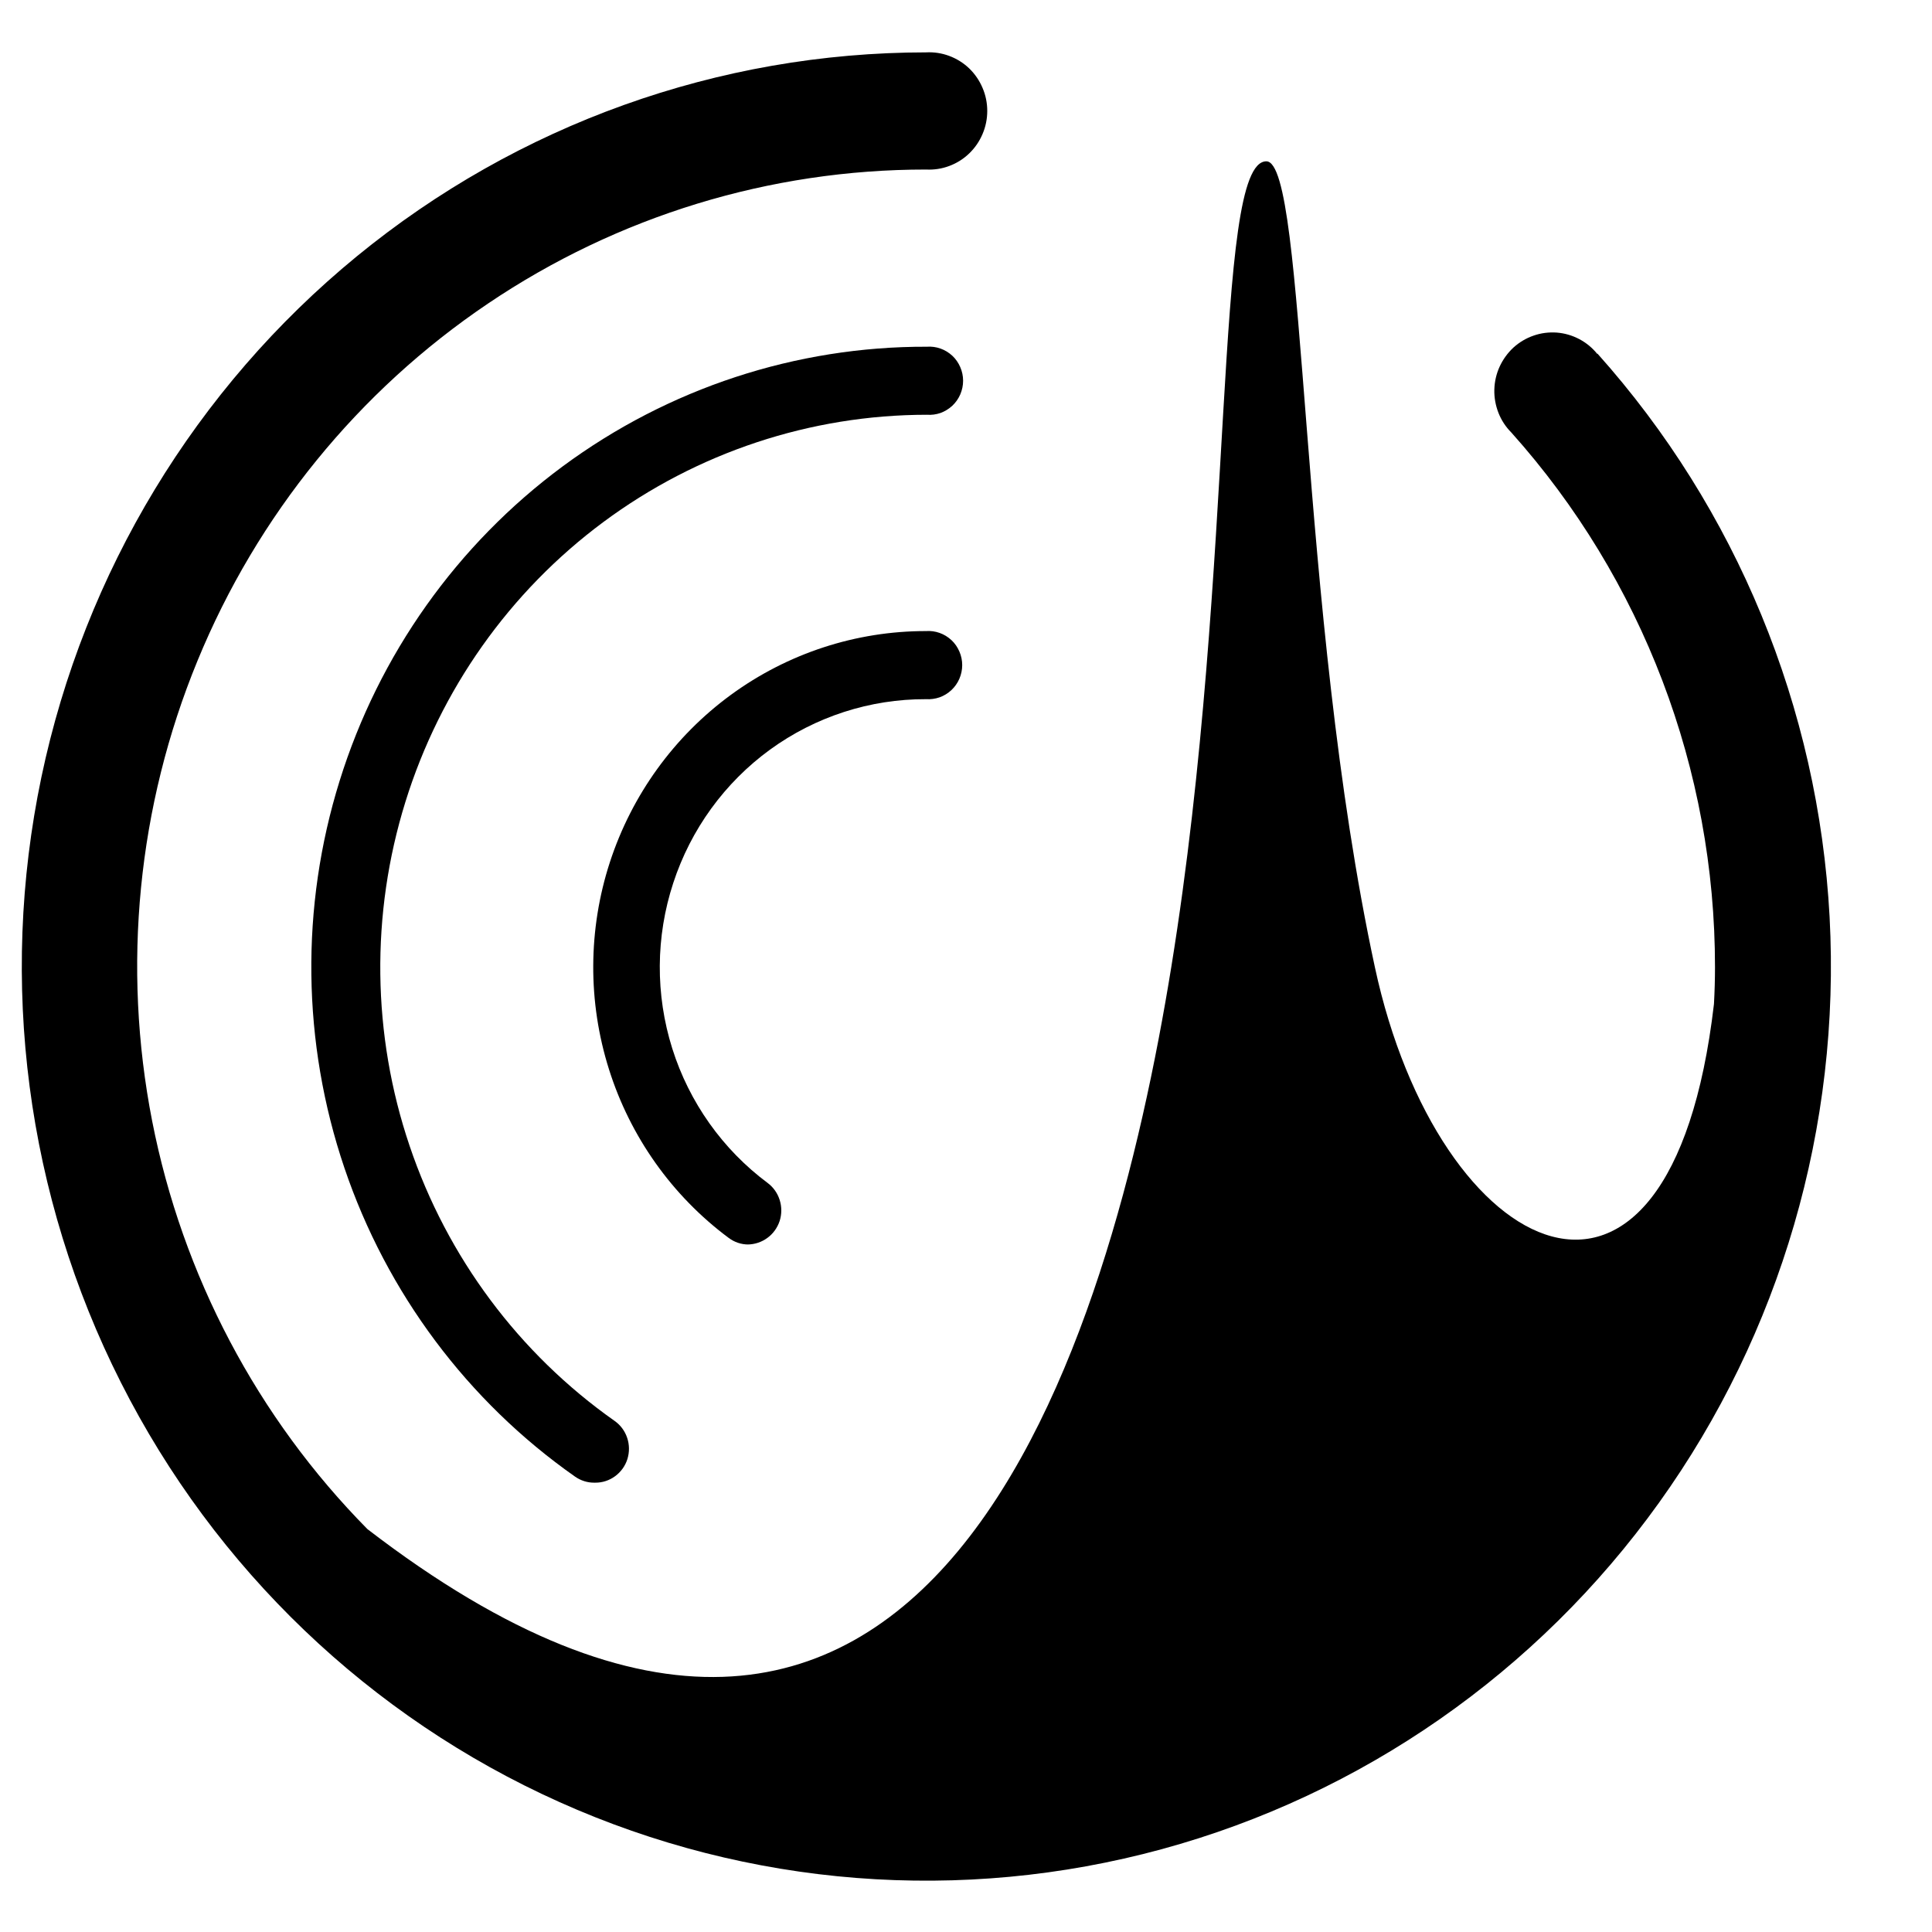
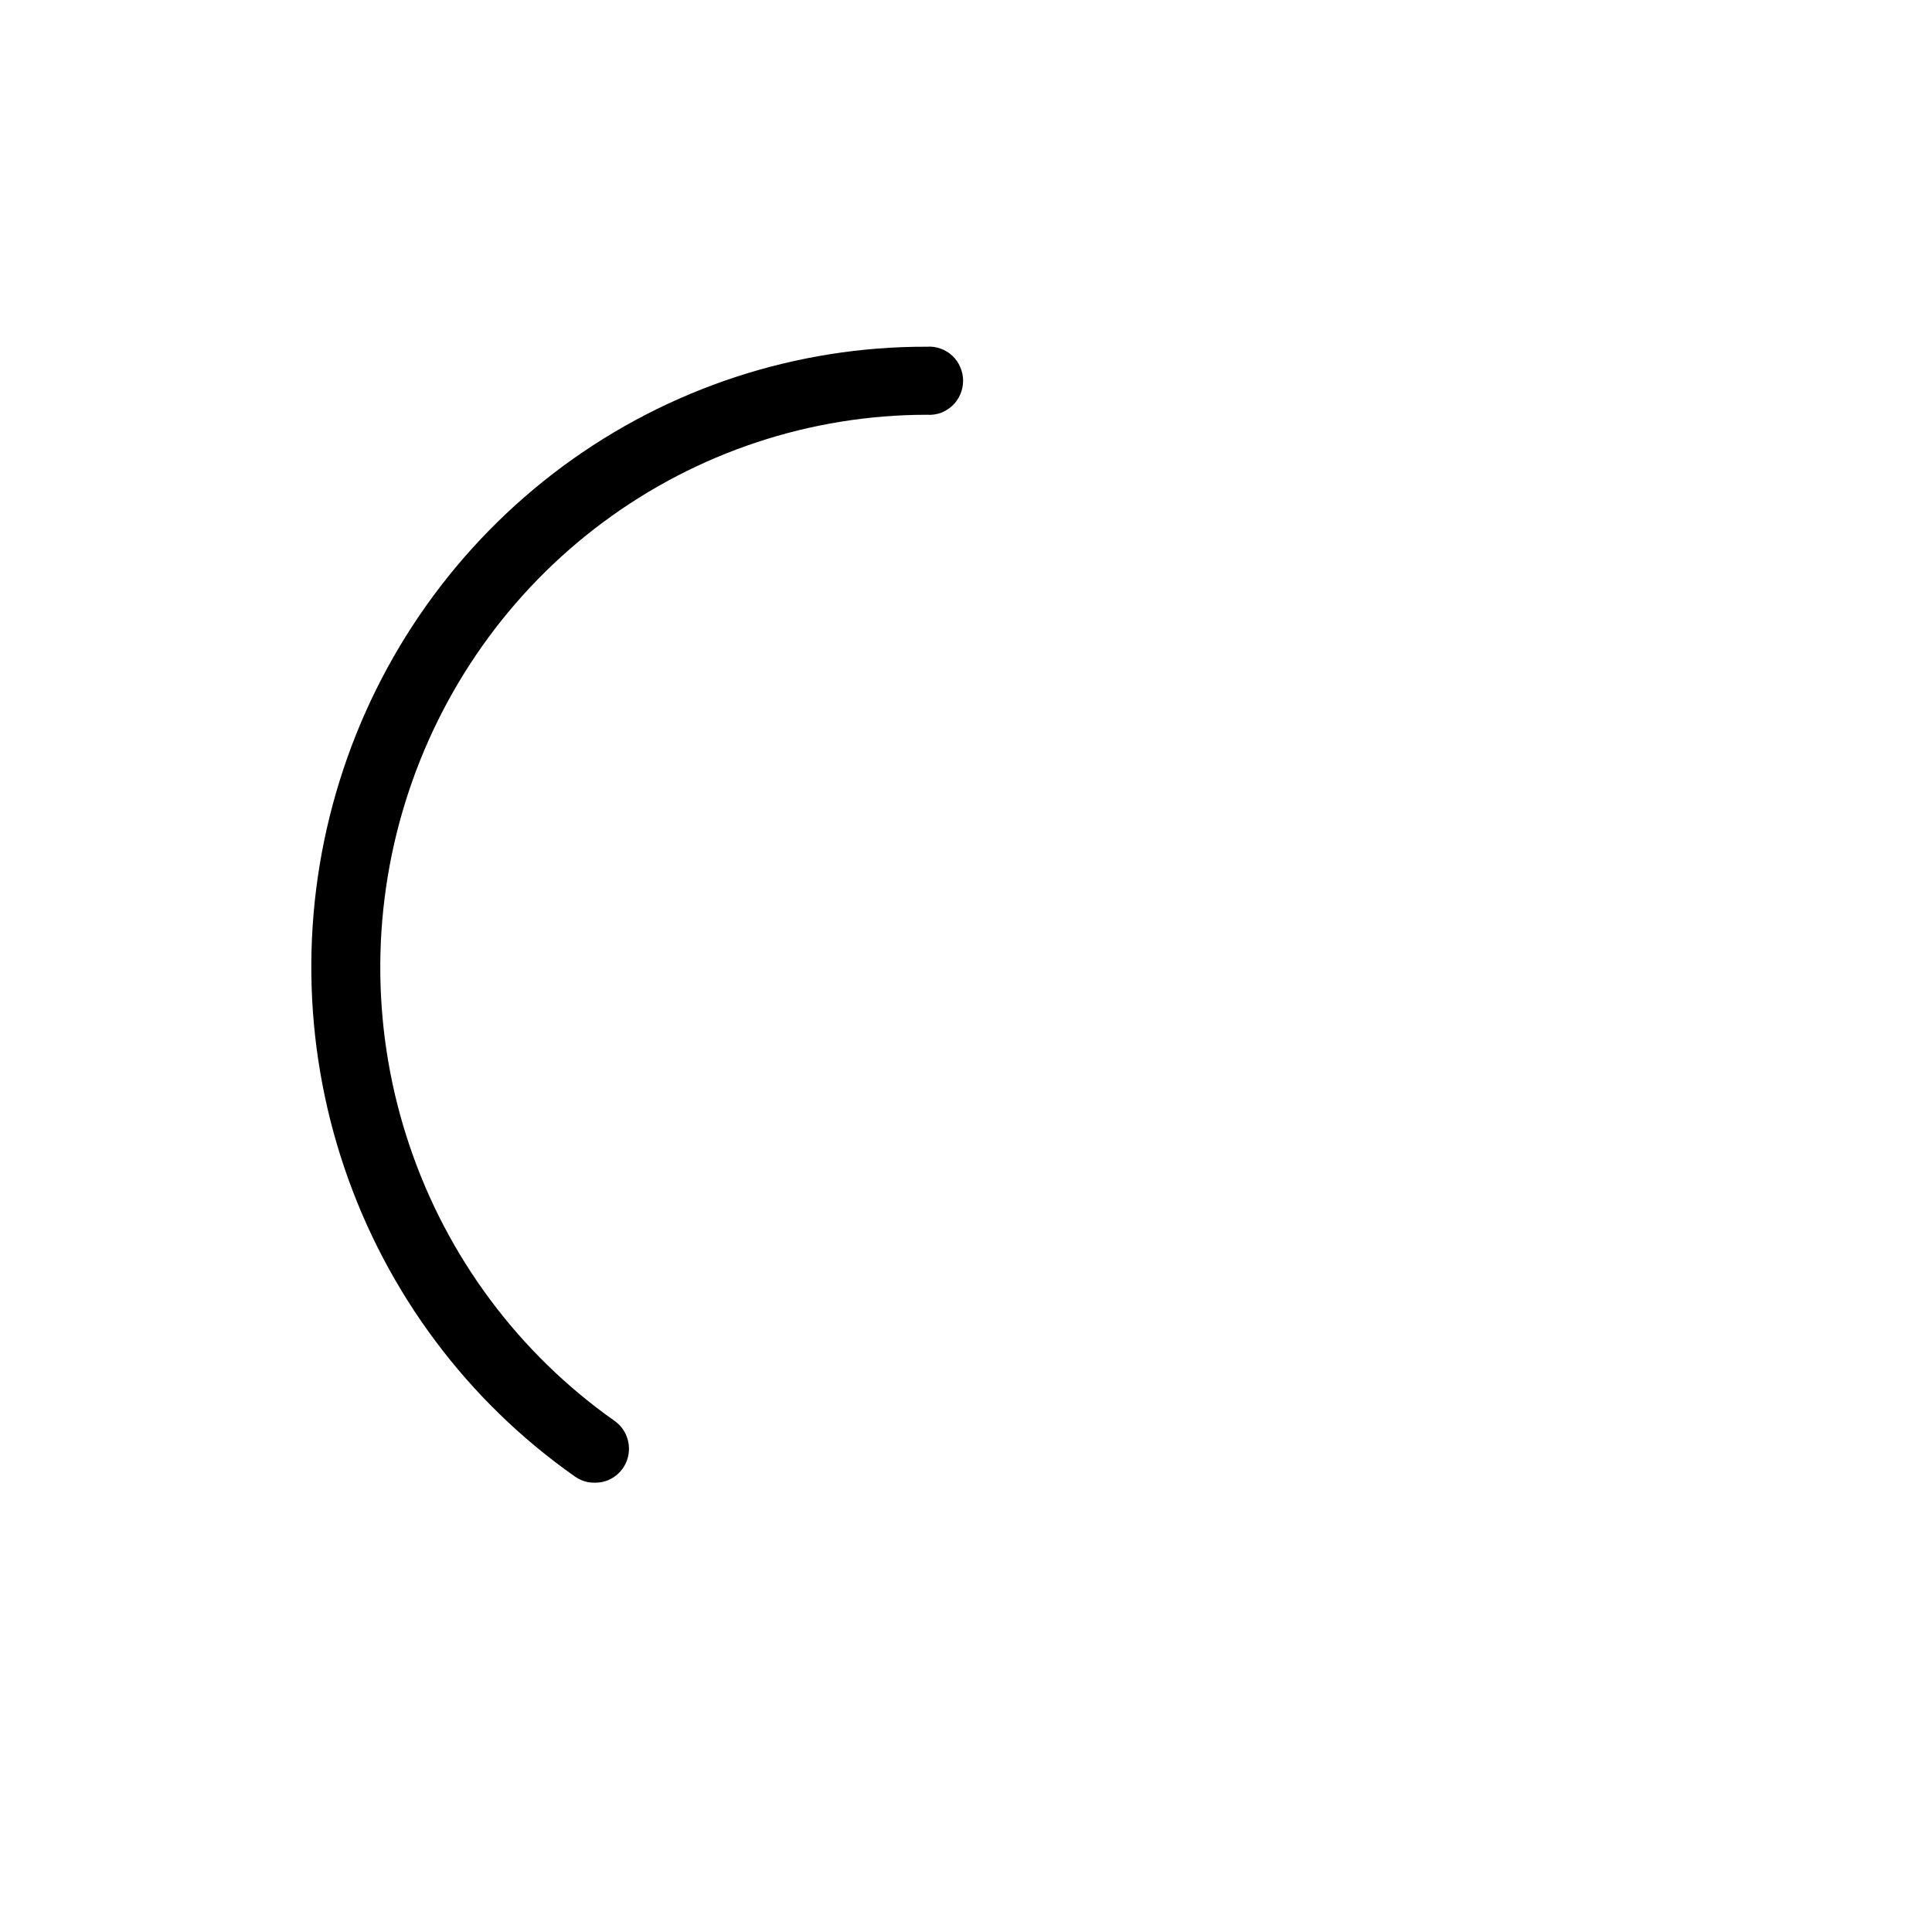
<svg xmlns="http://www.w3.org/2000/svg" fill="black" viewBox="0 0 28 28">
-   <path d="M23.15 5.131C23.078 5.041 22.989 4.968 22.887 4.914C22.786 4.861 22.676 4.829 22.562 4.82C22.448 4.812 22.334 4.826 22.226 4.864C22.118 4.901 22.019 4.96 21.934 5.037C21.85 5.115 21.782 5.209 21.734 5.313C21.686 5.418 21.66 5.531 21.657 5.647C21.654 5.762 21.675 5.877 21.717 5.984C21.759 6.091 21.823 6.188 21.904 6.269C23.805 8.393 24.857 11.155 24.855 14.018C24.855 14.19 24.85 14.368 24.84 14.551C24.208 19.977 20.843 18.284 19.926 14.018C18.807 8.827 18.942 2.338 18.353 2.338C17.575 2.338 17.922 8.173 16.976 14.01C16.1 19.42 13.505 28.452 5.325 22.161C3.729 20.544 2.644 18.486 2.205 16.246C1.767 14.006 1.995 11.685 2.862 9.577C3.728 7.468 5.194 5.666 7.073 4.399C8.952 3.131 11.161 2.456 13.421 2.457C13.535 2.463 13.649 2.446 13.756 2.406C13.864 2.366 13.962 2.305 14.045 2.225C14.128 2.146 14.194 2.05 14.239 1.944C14.285 1.838 14.308 1.723 14.308 1.608C14.308 1.492 14.285 1.378 14.239 1.272C14.194 1.166 14.128 1.07 14.045 0.99C13.962 0.911 13.864 0.85 13.756 0.81C13.649 0.77 13.535 0.753 13.421 0.759C10.416 0.76 7.503 1.804 5.17 3.716C2.836 5.629 1.223 8.293 0.6 11.263C-0.022 14.234 0.384 17.33 1.751 20.034C3.117 22.738 5.362 24.886 8.108 26.117C10.854 27.349 13.935 27.59 16.836 26.8C19.737 26.01 22.282 24.237 24.044 21.778C25.806 19.319 26.678 16.322 26.516 13.29C26.353 10.259 25.165 7.375 23.15 5.123V5.131Z" />
  <path d="M8.613 21.488C8.514 21.489 8.417 21.458 8.335 21.401C6.777 20.308 5.605 18.739 4.991 16.925C4.377 15.111 4.352 13.146 4.922 11.317C5.491 9.488 6.624 7.891 8.155 6.759C9.687 5.627 11.536 5.019 13.433 5.025C13.5 5.02 13.567 5.029 13.631 5.052C13.694 5.074 13.752 5.11 13.802 5.156C13.851 5.202 13.89 5.258 13.917 5.321C13.944 5.383 13.958 5.45 13.958 5.518C13.958 5.586 13.944 5.653 13.917 5.716C13.89 5.778 13.851 5.834 13.802 5.88C13.752 5.926 13.694 5.962 13.631 5.985C13.567 6.007 13.5 6.016 13.433 6.011C11.746 6.012 10.104 6.557 8.744 7.566C7.385 8.575 6.38 9.996 5.875 11.623C5.37 13.249 5.391 14.996 5.937 16.609C6.482 18.222 7.522 19.617 8.906 20.592C8.992 20.652 9.056 20.738 9.089 20.837C9.123 20.937 9.124 21.044 9.093 21.145C9.062 21.245 8.999 21.332 8.915 21.394C8.831 21.456 8.73 21.489 8.626 21.488H8.613Z" />
-   <path d="M10.848 18.036C10.743 18.037 10.641 18.002 10.557 17.938C9.74 17.329 9.134 16.475 8.826 15.498C8.517 14.52 8.522 13.469 8.839 12.495C9.157 11.52 9.77 10.672 10.593 10.07C11.415 9.469 12.405 9.145 13.42 9.146C13.487 9.141 13.554 9.15 13.618 9.173C13.681 9.195 13.739 9.231 13.789 9.277C13.838 9.323 13.877 9.379 13.904 9.442C13.931 9.504 13.945 9.571 13.945 9.639C13.945 9.707 13.931 9.774 13.904 9.837C13.877 9.899 13.838 9.955 13.789 10.001C13.739 10.048 13.681 10.083 13.618 10.106C13.554 10.128 13.487 10.137 13.42 10.133C12.609 10.13 11.818 10.386 11.16 10.864C10.502 11.343 10.011 12.02 9.757 12.798C9.502 13.575 9.497 14.415 9.743 15.196C9.989 15.976 10.473 16.659 11.126 17.145C11.208 17.206 11.269 17.293 11.3 17.392C11.331 17.491 11.331 17.597 11.299 17.696C11.266 17.795 11.204 17.881 11.121 17.941C11.038 18.002 10.938 18.035 10.835 18.036H10.848Z" />
</svg>